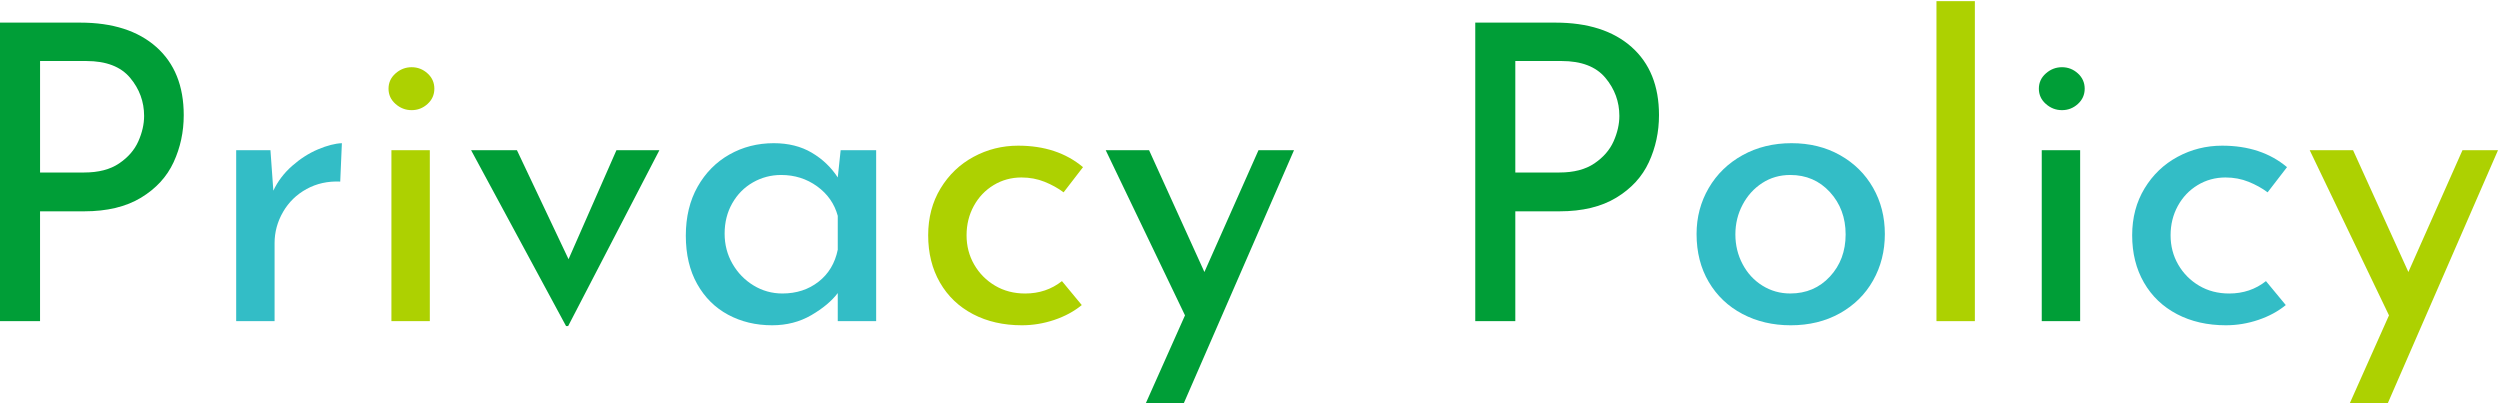
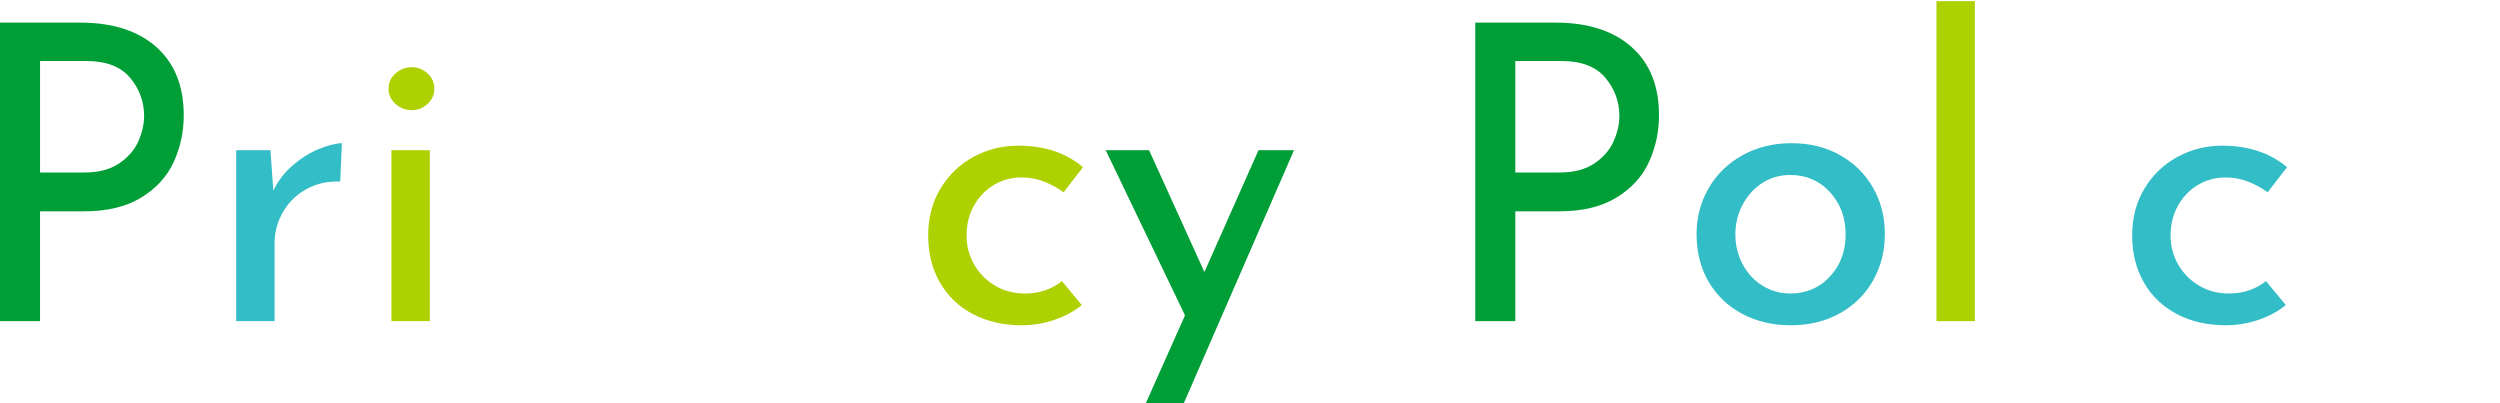
<svg xmlns="http://www.w3.org/2000/svg" version="1.1" id="レイヤー_1" x="0px" y="0px" width="381.448px" height="61.537px" viewBox="6.552 0 381.448 61.537" enable-background="new 6.552 0 381.448 61.537" xml:space="preserve">
  <g enable-background="new    ">
    <path fill="#009E37" d="M30.397,7.168c2.792,2.479,4.189,5.943,4.189,10.396c0,2.562-0.515,4.956-1.543,7.182   c-1.03,2.227-2.688,4.032-4.977,5.418c-2.29,1.386-5.177,2.079-8.663,2.079h-6.741V49H6.552V3.451h12.222   C23.729,3.451,27.604,4.69,30.397,7.168z M24.728,24.934c1.364-0.923,2.341-2.047,2.93-3.37c0.587-1.323,0.882-2.614,0.882-3.874   c0-2.184-0.715-4.127-2.142-5.828c-1.428-1.701-3.654-2.552-6.678-2.552h-7.056V26.32h6.741   C21.587,26.32,23.362,25.858,24.728,24.934z" />
  </g>
  <g enable-background="new    ">
    <path fill="#33BDC6" d="M51.124,25.312c1.238-1.091,2.551-1.931,3.938-2.52c1.386-0.588,2.604-0.902,3.654-0.945l-0.252,5.859   c-1.89-0.084-3.602,0.294-5.134,1.134c-1.534,0.841-2.731,2.006-3.591,3.497c-0.861,1.491-1.292,3.077-1.292,4.756V49h-5.859   V22.918h5.229l0.441,6.174C48.928,27.665,49.884,26.404,51.124,25.312z" />
  </g>
  <g enable-background="new    ">
    <path fill="#ADD101" d="M66.904,11.2c0.714-0.63,1.533-0.945,2.457-0.945c0.923,0,1.732,0.315,2.426,0.945   c0.693,0.63,1.039,1.407,1.039,2.331s-0.346,1.701-1.039,2.331c-0.693,0.63-1.502,0.944-2.426,0.944   c-0.924,0-1.743-0.314-2.457-0.944c-0.714-0.63-1.071-1.407-1.071-2.331S66.19,11.83,66.904,11.2z M72.133,22.918V49h-5.859V22.918   H72.133z" />
  </g>
  <g enable-background="new    ">
-     <path fill="#009E37" d="M107.161,22.918L93.238,49.756h-0.315l-14.49-26.838h6.993l7.875,16.632l7.308-16.632H107.161z" />
-   </g>
+     </g>
  <g enable-background="new    ">
-     <path fill="#33BDC6" d="M140.235,22.918V49h-5.859v-4.284c-0.924,1.219-2.268,2.342-4.032,3.371   c-1.764,1.028-3.759,1.543-5.985,1.543c-2.479,0-4.715-0.535-6.709-1.606c-1.995-1.071-3.57-2.635-4.725-4.693   c-1.156-2.058-1.732-4.515-1.732-7.371c0-2.855,0.599-5.344,1.795-7.466c1.197-2.12,2.813-3.758,4.851-4.914   c2.037-1.154,4.294-1.732,6.772-1.732c2.226,0,4.158,0.483,5.796,1.449c1.638,0.967,2.961,2.227,3.969,3.78l0.441-4.158H140.235z    M131.447,42.983c1.533-1.197,2.509-2.824,2.93-4.883v-5.166c-0.504-1.848-1.554-3.349-3.15-4.504   c-1.597-1.155-3.424-1.732-5.481-1.732c-1.555,0-2.993,0.378-4.316,1.134c-1.323,0.756-2.373,1.817-3.15,3.182   c-0.777,1.365-1.166,2.908-1.166,4.63c0,1.681,0.399,3.214,1.197,4.6c0.797,1.386,1.868,2.488,3.213,3.308   c1.344,0.818,2.813,1.229,4.41,1.229C128.077,44.779,129.913,44.181,131.447,42.983z" />
-   </g>
+     </g>
  <g enable-background="new    ">
    <path fill="#ADD101" d="M167.419,48.811c-1.617,0.546-3.266,0.819-4.945,0.819c-2.814,0-5.303-0.566-7.466-1.701   c-2.164-1.134-3.843-2.74-5.04-4.819c-1.197-2.079-1.795-4.482-1.795-7.213c0-2.688,0.63-5.072,1.89-7.151   c1.26-2.079,2.939-3.686,5.04-4.819c2.1-1.134,4.368-1.701,6.804-1.701c3.99,0,7.287,1.093,9.891,3.276l-2.961,3.843   c-0.841-0.63-1.806-1.165-2.898-1.606c-1.093-0.44-2.268-0.661-3.528-0.661c-1.555,0-2.972,0.389-4.253,1.165   c-1.281,0.778-2.29,1.838-3.024,3.182c-0.735,1.345-1.103,2.835-1.103,4.474c0,1.638,0.388,3.129,1.166,4.473   c0.777,1.345,1.837,2.415,3.182,3.213c1.344,0.798,2.876,1.197,4.599,1.197c2.142,0,4.01-0.63,5.607-1.891l3.024,3.654   C170.432,47.51,169.035,48.266,167.419,48.811z" />
  </g>
  <g enable-background="new    ">
    <path fill="#009E37" d="M203.99,22.918l-16.821,38.619h-5.796l5.985-13.419l-12.096-25.2h6.615l8.442,18.585l8.253-18.585H203.99z" />
    <path fill="#009E37" d="M255.492,7.168c2.792,2.479,4.189,5.943,4.189,10.396c0,2.562-0.516,4.956-1.544,7.182   c-1.03,2.227-2.688,4.032-4.978,5.418s-5.176,2.079-8.662,2.079h-6.74V49h-6.111V3.451h12.222   C248.824,3.451,252.698,4.69,255.492,7.168z M249.822,24.934c1.363-0.923,2.34-2.047,2.93-3.37   c0.587-1.323,0.881-2.614,0.881-3.874c0-2.184-0.715-4.127-2.142-5.828c-1.429-1.701-3.653-2.552-6.678-2.552h-7.056V26.32h6.74   C246.682,26.32,248.457,25.858,249.822,24.934z" />
  </g>
  <g enable-background="new    ">
    <path fill="#33BDC6" d="M267.271,28.683c1.238-2.12,2.961-3.79,5.166-5.009c2.205-1.218,4.693-1.827,7.466-1.827   s5.239,0.609,7.402,1.827c2.163,1.219,3.843,2.878,5.04,4.978c1.197,2.101,1.795,4.452,1.795,7.056   c0,2.604-0.598,4.967-1.795,7.088s-2.889,3.79-5.072,5.008s-4.684,1.827-7.496,1.827c-2.73,0-5.188-0.578-7.371-1.732   c-2.185-1.154-3.896-2.782-5.135-4.883c-1.239-2.1-1.858-4.536-1.858-7.308C265.413,33.146,266.032,30.804,267.271,28.683z    M272.438,40.306c0.734,1.387,1.742,2.479,3.023,3.276s2.699,1.197,4.254,1.197c2.435,0,4.451-0.86,6.047-2.583   c1.596-1.722,2.395-3.864,2.395-6.427c0-2.561-0.799-4.714-2.395-6.457c-1.596-1.742-3.612-2.614-6.047-2.614   c-1.598,0-3.025,0.409-4.285,1.229c-1.26,0.818-2.258,1.921-2.992,3.308c-0.735,1.386-1.103,2.897-1.103,4.535   C271.335,37.408,271.702,38.92,272.438,40.306z" />
  </g>
  <g enable-background="new    ">
    <path fill="#ADD101" d="M307.875,0.175V49h-5.859V0.175H307.875z" />
  </g>
  <g enable-background="new    ">
-     <path fill="#009E37" d="M318.711,11.2c0.713-0.63,1.532-0.945,2.457-0.945c0.923,0,1.732,0.315,2.426,0.945   c0.692,0.63,1.039,1.407,1.039,2.331s-0.347,1.701-1.039,2.331c-0.693,0.63-1.503,0.944-2.426,0.944   c-0.925,0-1.744-0.314-2.457-0.944c-0.715-0.63-1.071-1.407-1.071-2.331S317.996,11.83,318.711,11.2z M323.939,22.918V49h-5.859   V22.918H323.939z" />
-   </g>
+     </g>
  <g enable-background="new    ">
    <path fill="#33BDC6" d="M351.123,48.811c-1.617,0.546-3.266,0.819-4.945,0.819c-2.814,0-5.303-0.566-7.465-1.701   c-2.164-1.134-3.844-2.74-5.041-4.819c-1.196-2.079-1.795-4.482-1.795-7.213c0-2.688,0.63-5.072,1.891-7.151   c1.26-2.079,2.939-3.686,5.039-4.819s4.368-1.701,6.805-1.701c3.989,0,7.286,1.093,9.891,3.276l-2.961,3.843   c-0.841-0.63-1.807-1.165-2.898-1.606c-1.092-0.44-2.268-0.661-3.527-0.661c-1.555,0-2.973,0.389-4.253,1.165   c-1.281,0.778-2.29,1.838-3.024,3.182c-0.734,1.345-1.102,2.835-1.102,4.474c0,1.638,0.388,3.129,1.165,4.473   c0.776,1.345,1.837,2.415,3.182,3.213c1.344,0.798,2.876,1.197,4.599,1.197c2.143,0,4.011-0.63,5.607-1.891l3.023,3.654   C354.137,47.51,352.74,48.266,351.123,48.811z" />
  </g>
  <g enable-background="new    ">
-     <path fill="#ADD101" d="M387.694,22.918l-16.821,38.619h-5.795l5.984-13.419l-12.096-25.2h6.615l8.441,18.585l8.253-18.585H387.694   z" />
-   </g>
+     </g>
</svg>